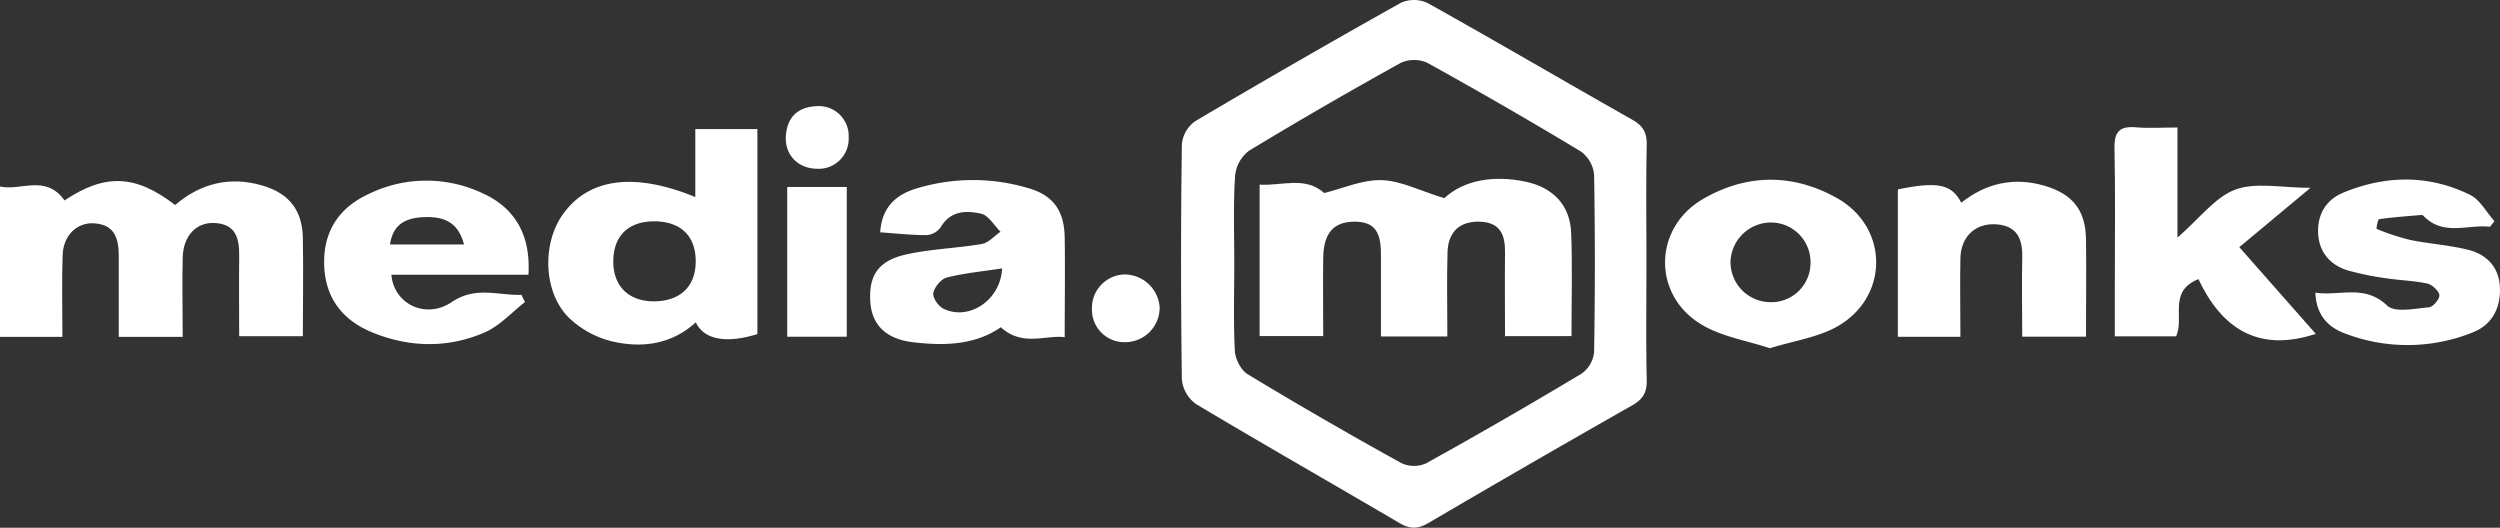
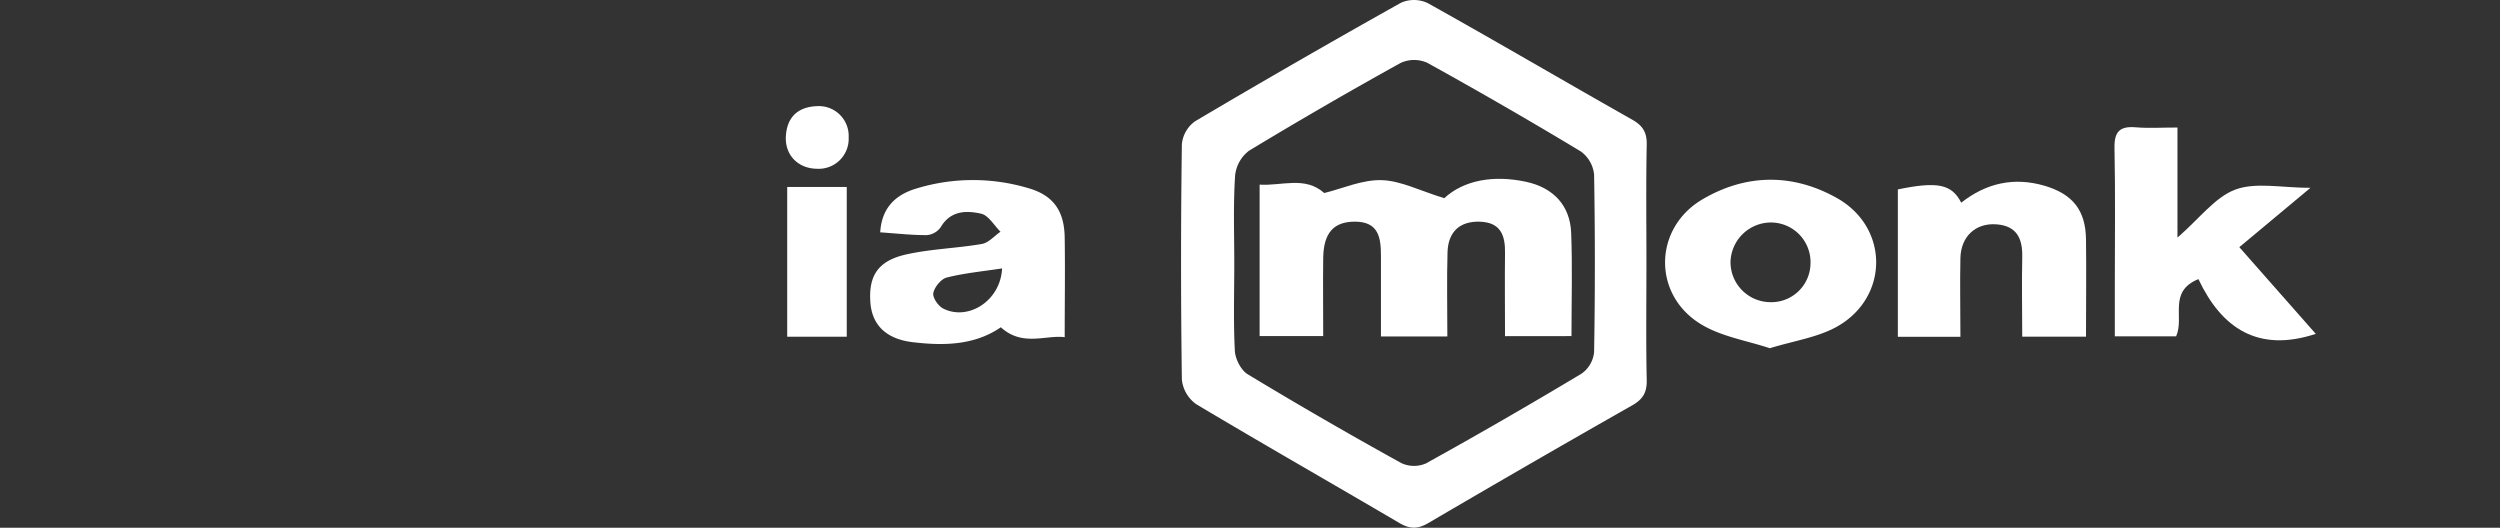
<svg xmlns="http://www.w3.org/2000/svg" viewBox="0 0 693.18 146.33">
  <rect x="0" y="0" width="693.18" height="146.33" fill="#333333" stroke="none" />
  <defs>
    <style>.cls-1{fill:#fff;}</style>
  </defs>
  <g id="Layer_2" data-name="Layer 2">
    <g id="Layer_1-2" data-name="Layer 1">
      <path class="cls-1" d="M235.31,38.09a8.32,8.32,0,0,1-8.84,8.7c-5.19-.08-8.86-3.78-8.57-9s3.26-8.13,8.52-8.35A8.28,8.28,0,0,1,235.31,38.09Z" />
      <path class="cls-1" d="M456.51,72.75c0,10.88-.15,21.76.08,32.63.07,3.45-1.06,5.32-4,7Q424.19,128.51,396.08,145c-2.95,1.73-5.13,1.74-8.09,0-18.72-11-37.63-21.77-56.29-32.92a9.55,9.55,0,0,1-4-6.84q-.45-32.62,0-65.25a8.81,8.81,0,0,1,3.69-6.38Q359.72,16.85,388.46.76a8.91,8.91,0,0,1,7.39.09c19,10.6,37.72,21.59,56.65,32.29,3,1.69,4.16,3.53,4.09,7C456.37,51,456.51,61.88,456.51,72.75ZM342.23,73c0,8.09-.26,16.21.16,24.28.12,2.27,1.7,5.36,3.56,6.49q21,12.7,42.58,24.62a8.27,8.27,0,0,0,6.85.1q21.78-12.07,43.16-24.9A8.29,8.29,0,0,0,442,97.63q.42-24.61,0-49.22a9,9,0,0,0-3.7-6.43q-21.06-12.69-42.6-24.59a8.92,8.92,0,0,0-7.36.07q-21.24,11.76-42,24.32a9.87,9.87,0,0,0-3.88,6.91C341.93,56.76,342.23,64.88,342.23,73Z" />
-       <path class="cls-1" d="M17.89,55.57c11.27-7.51,19.7-7.19,30.67,1.28,7-6,15.15-8.07,24.23-5.4,7.34,2.17,11,6.78,11.18,14.43.18,8.93,0,17.87,0,27.34H66.32c0-7.21-.09-14.58,0-21.94.07-5-.74-9.14-6.83-9.45-5.08-.25-8.68,3.56-8.83,9.57-.18,7.19,0,14.39,0,22H32.93c0-7.68,0-15.07,0-22.47,0-4.77-1.15-8.6-6.69-9-4.84-.39-8.7,3.3-8.88,8.82-.24,7.41-.06,14.83-.06,22.66H0V51.72C5.92,53,12.62,48.22,17.89,55.57Z" />
-       <path class="cls-1" d="M192.79,54.64V35.79H210V92.63c-8.48,2.64-14.74,1.65-17.08-3.25-6.76,6.17-15,7.2-23.26,5.26a26.28,26.28,0,0,1-12-6.62c-7-7-7.38-20.39-1.66-28.49C163.08,49.48,175.66,47.61,192.79,54.64Zm-11.4,6.73c-7.09,0-11.2,3.93-11.34,10.84-.13,7.1,4.26,11.44,11.5,11.34,7.08-.11,11.27-4.12,11.35-10.89C193,65.5,188.78,61.37,181.39,61.37Z" />
      <path class="cls-1" d="M620.9,68.53l11.2,12.7,10,11.34c-16,5.27-26.11-1.55-32.54-15.18-8.52,3.48-3.8,10.6-6.18,15.86h-17V79.43c0-12.8.17-25.6-.09-38.39-.09-4.56,1.48-6.12,5.91-5.74,3.56.3,7.18.06,11.55.06V65.88c6.17-5.35,10.43-11.24,16.09-13.33s12.84-.47,20.78-.47Z" />
      <path class="cls-1" d="M244.06,64.42c.4-6.72,4.15-10.26,9.54-12a53.7,53.7,0,0,1,31.53-.25c7,2,10,6.38,10.08,13.8.14,8.93,0,17.86,0,27.52-5.24-.67-11.76,2.7-17.7-2.75-7.27,5-15.77,5.16-24.36,4.15-7.48-.88-11.4-4.8-11.83-11.16-.49-7.36,2.19-11.48,10.07-13.21,6.83-1.51,14-1.69,20.87-2.88,1.86-.33,3.44-2.22,5.15-3.39-1.77-1.74-3.31-4.53-5.37-5-4.11-.93-8.52-.88-11.23,3.78A5.27,5.27,0,0,1,257,65.19C252.73,65.21,248.51,64.72,244.06,64.42Zm33.8,10c-5.51.84-10.52,1.31-15.34,2.53-1.58.4-3.39,2.61-3.74,4.28-.26,1.23,1.33,3.59,2.7,4.3C268.36,89.06,277.42,83.5,277.86,74.38Z" />
      <path class="cls-1" d="M490.72,96.55c-6.33-2.1-13.3-3.19-18.92-6.55-13.67-8.15-13.42-26.74.31-34.77,12.11-7.08,25-7.19,37.23-.31C524,63.18,523.77,82.75,509,90.76,503.69,93.6,497.39,94.51,490.72,96.55Zm-.08-12.77A10.87,10.87,0,0,0,502,73.2a11,11,0,0,0-11.07-11.51,11.25,11.25,0,0,0-11.11,11A11.12,11.12,0,0,0,490.64,83.78Z" />
-       <path class="cls-1" d="M146.52,76.18h-38c.7,8.23,9.64,12.4,16.75,7.57,6.6-4.48,12.87-1.79,19.3-2l1,2c-3.71,2.87-7,6.61-11.19,8.42-10.2,4.43-20.88,4.21-31.15,0-8.1-3.33-13-9.34-13.34-18.57-.31-9.43,4.09-16,12.37-19.83a36.46,36.46,0,0,1,31.58-.17C142.92,57.71,147.19,65.34,146.52,76.18Zm-38.38-8.39h20.52c-1.66-6.43-5.9-7.81-11.15-7.58C112.75,60.42,109,61.93,108.14,67.79Z" />
      <path class="cls-1" d="M543.57,93.38H526.22V52.52c10.9-2.26,14.95-1.5,17.57,3.68,6.92-5.45,14.66-7.19,23.16-4.68,7.76,2.3,11.33,6.79,11.44,14.83.12,8.89,0,17.78,0,27H560.71c0-7.55-.16-14.74,0-21.93.15-5.25-1.48-8.82-7.2-9.22s-9.76,3.34-9.94,9.25C543.41,78.65,543.57,85.84,543.57,93.38Z" />
-       <path class="cls-1" d="M690.4,62.88c-6.18-.72-12.89,2.68-18.42-3a.81.81,0,0,0-.57-.27c-3.92.33-7.85.61-11.75,1.16-.37.06-.8,2.64-.69,2.69a62.35,62.35,0,0,0,9.32,3.07c5.4,1.11,11,1.42,16.3,2.8,5.15,1.35,8.44,5,8.58,10.65s-2.34,10.17-7.61,12.21a48.4,48.4,0,0,1-35.57.19c-4.51-1.71-7.77-5.07-8-11.23,6.9,1,13.65-2.41,19.93,3.61,2.12,2,7.66.78,11.58.45,1.13-.1,3-2.33,2.87-3.42s-2-2.87-3.33-3.17c-3.73-.8-7.61-.88-11.4-1.46A79,79,0,0,1,651.06,75c-4.94-1.48-8-5-8.3-10.2s2.16-9.39,6.86-11.34c11.73-4.88,23.71-5.1,35.23.55,2.78,1.37,4.55,4.81,6.79,7.31Z" />
      <path class="cls-1" d="M218.27,51.84h16.51V93.36H218.27Z" />
-       <path class="cls-1" d="M311.89,76.1a9.8,9.8,0,0,1,9.65,9.1,9.59,9.59,0,0,1-9.66,9.68,9,9,0,0,1-9.11-9.36A9.27,9.27,0,0,1,311.89,76.1Z" />
      <path class="cls-1" d="M417.3,93.21c0-7.86-.09-15.49,0-23.11.08-4.92-1.27-8.44-6.94-8.63-5.49-.19-8.82,2.69-9,8.45-.22,7.63-.05,15.28-.05,23.37H382.9c0-7.39,0-14.81,0-22.22,0-5.08-.55-9.62-7.26-9.61-5.86,0-8.66,3.14-8.75,10.08s0,14.07,0,21.65H349.26v-42c6.13.41,12.57-2.44,17.91,2.33,5.07-1.24,10.52-3.72,15.89-3.57s10.66,2.95,17.4,5c5.39-5,13.68-6.49,22.69-4.54,7.53,1.62,12.2,6.55,12.49,14.17.37,9.35.09,18.72.09,28.61Z" />
    </g>
  </g>
</svg>